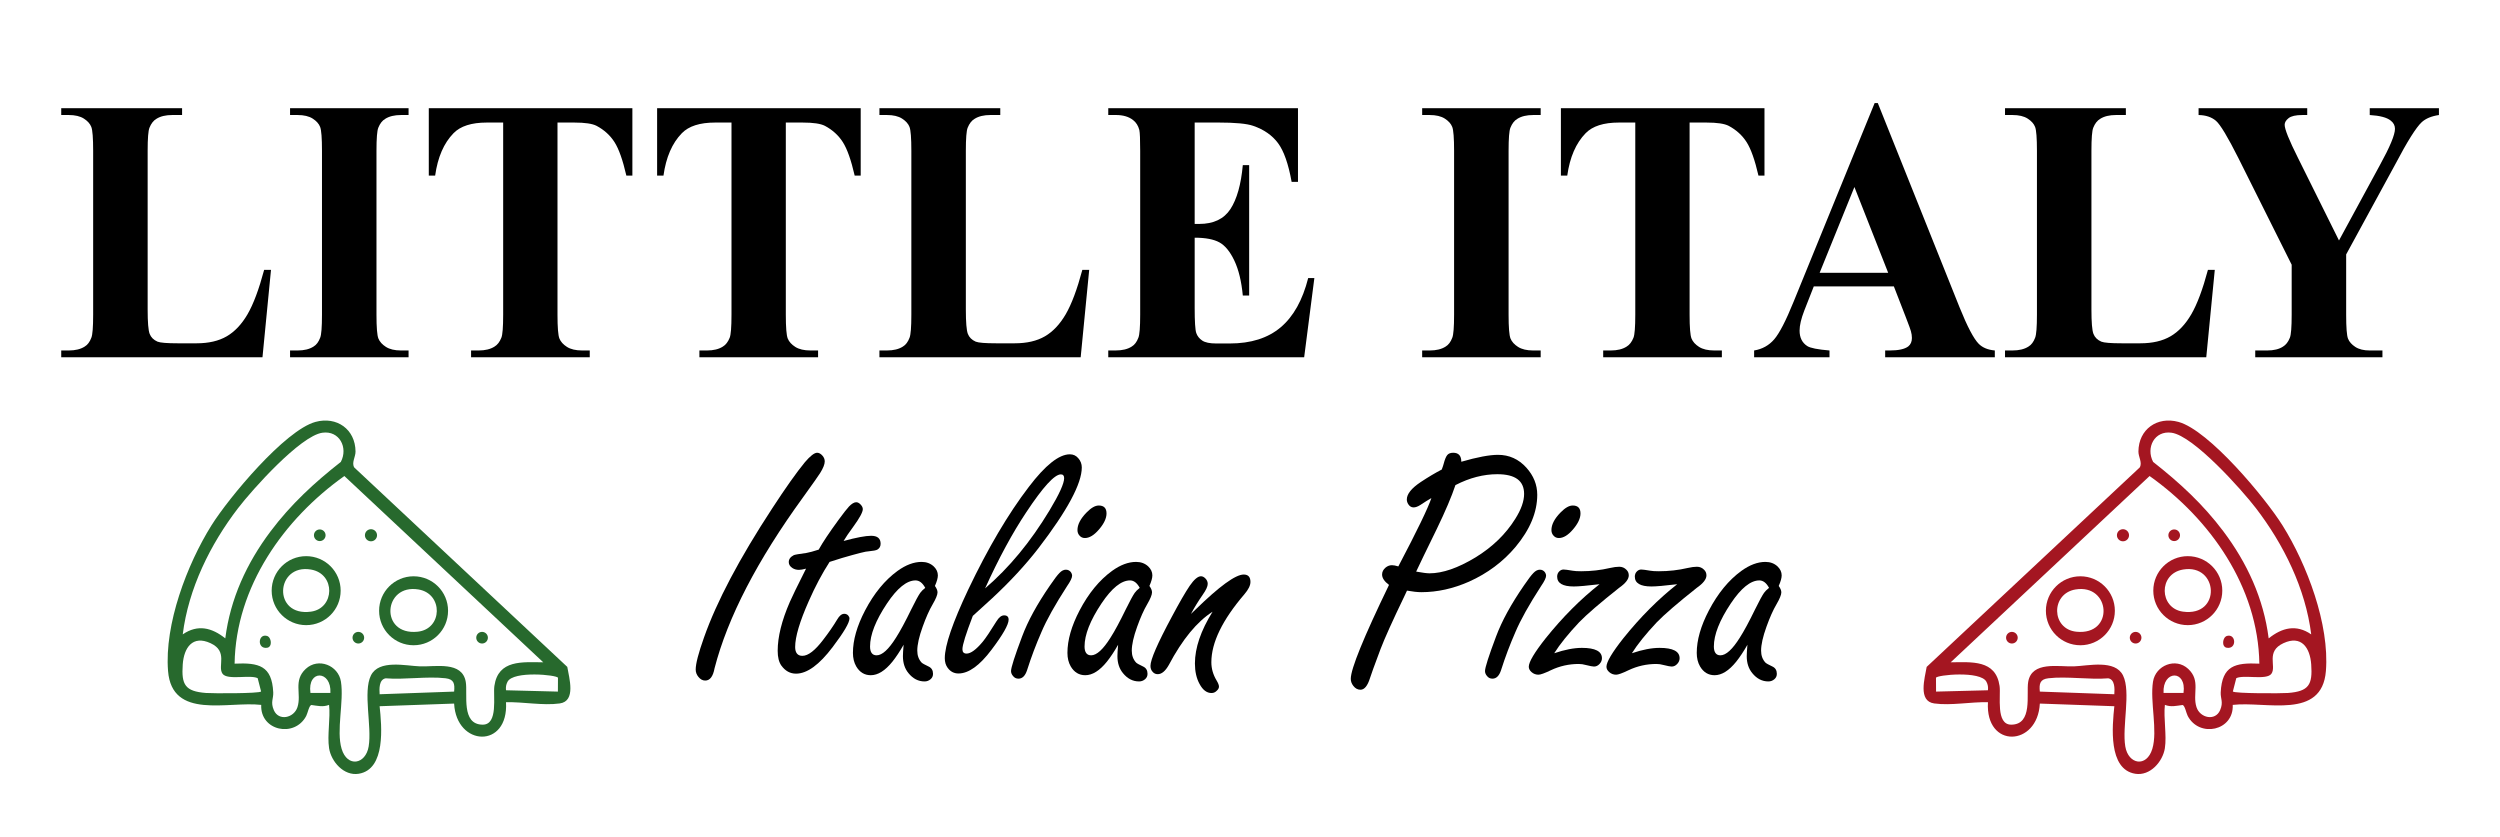
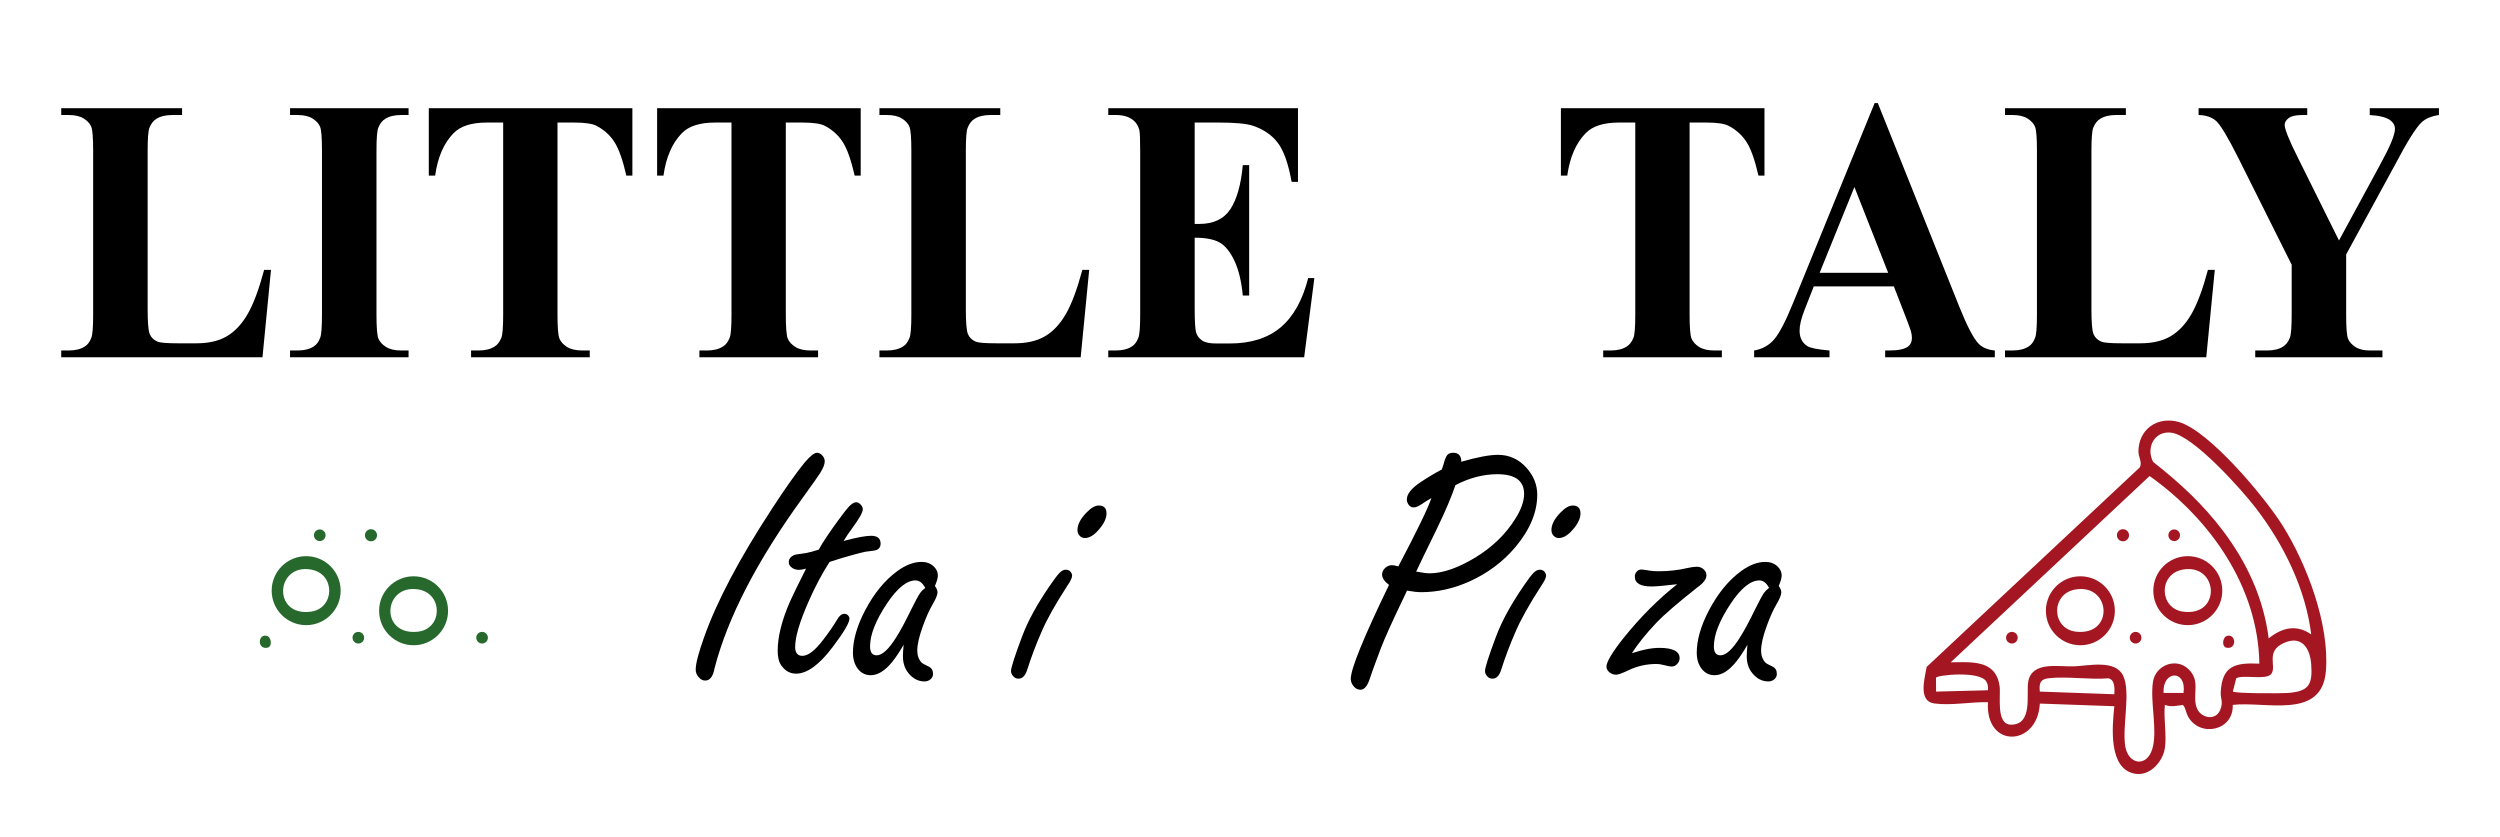
<svg xmlns="http://www.w3.org/2000/svg" id="Ebene_1" version="1.1" viewBox="0 0 777 260">
  <defs>
    <style>
      .st0 {
        fill: #a41621;
      }

      .st1 {
        fill: #27692d;
      }
    </style>
  </defs>
  <g>
    <path d="M84.227,83.869l-2.649,27.17H19.03v-2.112h2.338c2.043,0,3.688-.4,4.935-1.199.9-.533,1.593-1.446,2.078-2.74.381-.913.571-3.311.571-7.192v-50.916c0-3.958-.19-6.431-.571-7.42-.381-.989-1.152-1.855-2.312-2.597-1.161-.742-2.727-1.113-4.701-1.113h-2.338v-2.112h37.56v2.112h-3.065c-2.044,0-3.688.399-4.936,1.199-.901.533-1.61,1.447-2.13,2.74-.381.914-.571,3.311-.571,7.192v49.318c0,3.958.208,6.479.623,7.563s1.229,1.894,2.442,2.426c.865.343,2.961.514,6.286.514h5.87c3.74,0,6.857-.722,9.351-2.169,2.494-1.446,4.649-3.729,6.468-6.85,1.818-3.12,3.541-7.725,5.169-13.813h2.13Z" />
    <path d="M126.982,108.928v2.112h-36.833v-2.112h2.338c2.043,0,3.688-.4,4.935-1.199.9-.533,1.593-1.446,2.078-2.74.381-.913.571-3.311.571-7.192v-50.916c0-3.958-.19-6.431-.571-7.42-.381-.989-1.152-1.855-2.312-2.597-1.161-.742-2.728-1.113-4.702-1.113h-2.338v-2.112h36.833v2.112h-2.337c-2.044,0-3.688.399-4.936,1.199-.901.533-1.61,1.447-2.13,2.74-.381.914-.571,3.311-.571,7.192v50.916c0,3.958.199,6.431.597,7.42.398.99,1.177,1.855,2.338,2.597,1.16.742,2.728,1.113,4.702,1.113h2.337Z" />
    <path d="M196.543,33.638v20.948h-1.87c-1.109-4.832-2.338-8.305-3.688-10.417s-3.204-3.796-5.559-5.052c-1.317-.685-3.62-1.027-6.91-1.027h-5.247v59.707c0,3.958.199,6.431.598,7.42.398.99,1.177,1.855,2.338,2.597,1.16.742,2.744,1.113,4.753,1.113h2.337v2.112h-36.884v-2.112h2.338c2.043,0,3.688-.4,4.935-1.199.9-.533,1.61-1.446,2.13-2.74.381-.913.571-3.311.571-7.192v-59.707h-5.091c-4.746,0-8.191,1.104-10.338,3.311-3.013,3.083-4.918,7.478-5.714,13.186h-1.974v-20.948h63.275Z" />
    <path d="M267.507,33.638v20.948h-1.87c-1.109-4.832-2.338-8.305-3.688-10.417s-3.204-3.796-5.559-5.052c-1.317-.685-3.62-1.027-6.91-1.027h-5.247v59.707c0,3.958.199,6.431.598,7.42.398.99,1.177,1.855,2.338,2.597,1.16.742,2.744,1.113,4.753,1.113h2.337v2.112h-36.884v-2.112h2.338c2.043,0,3.688-.4,4.935-1.199.9-.533,1.61-1.446,2.13-2.74.381-.913.571-3.311.571-7.192v-59.707h-5.091c-4.746,0-8.191,1.104-10.338,3.311-3.013,3.083-4.918,7.478-5.714,13.186h-1.974v-20.948h63.275Z" />
    <path d="M338.523,83.869l-2.649,27.17h-62.548v-2.112h2.338c2.043,0,3.688-.4,4.935-1.199.9-.533,1.593-1.446,2.078-2.74.381-.913.571-3.311.571-7.192v-50.916c0-3.958-.19-6.431-.571-7.42-.381-.989-1.152-1.855-2.312-2.597-1.161-.742-2.727-1.113-4.701-1.113h-2.338v-2.112h37.56v2.112h-3.065c-2.044,0-3.688.399-4.936,1.199-.901.533-1.61,1.447-2.13,2.74-.381.914-.571,3.311-.571,7.192v49.318c0,3.958.208,6.479.623,7.563s1.229,1.894,2.442,2.426c.865.343,2.961.514,6.286.514h5.87c3.74,0,6.857-.722,9.351-2.169,2.494-1.446,4.649-3.729,6.468-6.85,1.818-3.12,3.541-7.725,5.169-13.813h2.13Z" />
    <path d="M371.304,38.09v31.509h1.402c4.468,0,7.706-1.542,9.715-4.624,2.008-3.083,3.29-7.629,3.844-13.643h1.974v40.527h-1.974c-.416-4.414-1.291-8.029-2.624-10.845-1.333-2.816-2.883-4.709-4.649-5.68s-4.33-1.456-7.688-1.456v21.805c0,4.262.164,6.869.494,7.82.329.952.943,1.732,1.844,2.34.9.609,2.354.913,4.364.913h4.208c6.58,0,11.853-1.674,15.819-5.023,3.965-3.348,6.813-8.448,8.546-15.298h1.922l-3.169,24.602h-60.886v-2.112h2.338c2.043,0,3.688-.4,4.935-1.199.9-.533,1.593-1.446,2.078-2.74.381-.913.571-3.311.571-7.192v-50.916c0-3.501-.086-5.651-.26-6.45-.346-1.332-.987-2.359-1.922-3.083-1.317-1.065-3.117-1.598-5.403-1.598h-2.338v-2.112h58.964v22.889h-1.975c-1.005-5.594-2.415-9.608-4.233-12.044-1.818-2.435-4.39-4.224-7.715-5.366-1.94-.685-5.577-1.027-10.91-1.027h-7.273Z" />
-     <path d="M478.841,108.928v2.112h-36.833v-2.112h2.338c2.043,0,3.688-.4,4.936-1.199.899-.533,1.592-1.446,2.078-2.74.38-.913.571-3.311.571-7.192v-50.916c0-3.958-.191-6.431-.571-7.42-.382-.989-1.152-1.855-2.312-2.597-1.16-.742-2.728-1.113-4.701-1.113h-2.338v-2.112h36.833v2.112h-2.338c-2.044,0-3.688.399-4.936,1.199-.9.533-1.61,1.447-2.13,2.74-.382.914-.571,3.311-.571,7.192v50.916c0,3.958.199,6.431.598,7.42.397.99,1.177,1.855,2.338,2.597,1.159.742,2.727,1.113,4.701,1.113h2.338Z" />
    <path d="M548.401,33.638v20.948h-1.87c-1.108-4.832-2.337-8.305-3.688-10.417-1.351-2.112-3.203-3.796-5.559-5.052-1.316-.685-3.619-1.027-6.909-1.027h-5.247v59.707c0,3.958.199,6.431.598,7.42.397.99,1.177,1.855,2.338,2.597,1.16.742,2.744,1.113,4.753,1.113h2.338v2.112h-36.885v-2.112h2.338c2.043,0,3.688-.4,4.936-1.199.9-.533,1.61-1.446,2.13-2.74.381-.913.571-3.311.571-7.192v-59.707h-5.091c-4.745,0-8.191,1.104-10.338,3.311-3.014,3.083-4.919,7.478-5.715,13.186h-1.974v-20.948h63.274Z" />
    <path d="M588.611,89.006h-24.885l-2.961,7.535c-.97,2.512-1.454,4.586-1.454,6.222,0,2.169.796,3.768,2.39,4.795.935.609,3.237,1.066,6.909,1.37v2.112h-23.43v-2.112c2.528-.418,4.605-1.57,6.234-3.454,1.627-1.884,3.637-5.774,6.026-11.673l25.195-61.762h.987l25.403,63.474c2.424,6.013,4.416,9.799,5.975,11.359,1.177,1.18,2.839,1.865,4.987,2.055v2.112h-34.079v-2.112h1.402c2.735,0,4.657-.418,5.767-1.256.761-.608,1.143-1.484,1.143-2.626,0-.685-.104-1.389-.312-2.112-.07-.342-.59-1.77-1.559-4.281l-3.74-9.646ZM586.845,84.782l-10.494-26.657-10.806,26.657h21.3Z" />
    <path d="M688.355,83.869l-2.649,27.17h-62.549v-2.112h2.338c2.043,0,3.688-.4,4.936-1.199.9-.533,1.593-1.446,2.078-2.74.381-.913.571-3.311.571-7.192v-50.916c0-3.958-.19-6.431-.571-7.42-.382-.989-1.152-1.855-2.312-2.597-1.161-.742-2.728-1.113-4.702-1.113h-2.338v-2.112h37.561v2.112h-3.065c-2.044,0-3.688.399-4.935,1.199-.901.533-1.611,1.447-2.131,2.74-.381.914-.571,3.311-.571,7.192v49.318c0,3.958.208,6.479.624,7.563.415,1.084,1.229,1.894,2.441,2.426.865.343,2.961.514,6.286.514h5.87c3.74,0,6.857-.722,9.351-2.169,2.494-1.446,4.65-3.729,6.468-6.85,1.818-3.12,3.541-7.725,5.17-13.813h2.13Z" />
    <path d="M758.021,33.638v2.112c-2.321.342-4.104,1.084-5.352,2.226-1.731,1.598-4.467,5.956-8.208,13.072l-15.273,28.026v18.723c0,3.996.19,6.479.572,7.449.38.971,1.134,1.827,2.26,2.569,1.125.742,2.623,1.113,4.493,1.113h3.948v2.112h-39.534v-2.112h3.688c2.078,0,3.723-.4,4.936-1.199.9-.533,1.61-1.446,2.13-2.74.381-.913.571-3.311.571-7.192v-15.526l-16.572-33.164c-3.29-6.545-5.61-10.397-6.961-11.559-1.351-1.16-3.152-1.759-5.402-1.798v-2.112h33.768v2.112h-1.507c-2.044,0-3.473.324-4.286.97-.814.647-1.221,1.333-1.221,2.055,0,1.37,1.385,4.814,4.156,10.332l12.728,25.629,12.676-23.346c3.151-5.708,4.728-9.494,4.728-11.359,0-1.028-.45-1.884-1.351-2.569-1.178-.951-3.343-1.521-6.494-1.712v-2.112h21.508Z" />
  </g>
  <g>
    <g>
      <path d="M253.962,140.715c.573,0,1.129.305,1.667.914.465.537.699,1.129.699,1.774,0,.896-.484,2.115-1.452,3.655-.466.753-2.223,3.244-5.269,7.474-14.266,19.642-23.441,37.365-27.527,53.172-.466,2.545-1.434,3.816-2.903,3.816-.789,0-1.487-.376-2.097-1.129-.574-.681-.86-1.451-.86-2.312,0-1.792.86-5.107,2.581-9.946,3.942-11.183,11.003-24.551,21.183-40.107,4.157-6.379,7.544-11.164,10.161-14.354,1.684-1.971,2.957-2.957,3.817-2.957Z" />
      <path d="M257.833,174.64c-2.331,3.62-4.481,7.67-6.452,12.15-2.832,6.38-4.247,11.147-4.247,14.301,0,.896.188,1.577.564,2.043s.941.699,1.693.699c1.792,0,3.96-1.685,6.505-5.054,1.613-2.078,3.046-4.158,4.302-6.237.68-1.183,1.414-1.773,2.203-1.773.467,0,.861.161,1.184.483.285.323.43.646.43.968,0,1.326-1.738,4.283-5.215,8.871-4.158,5.52-7.957,8.279-11.398,8.279-1.828,0-3.352-.842-4.57-2.526-.752-1.075-1.129-2.599-1.129-4.57,0-4.336,1.254-9.39,3.763-15.161.609-1.433,2.293-4.893,5.054-10.376-.968.251-1.703.376-2.204.376-.753,0-1.417-.179-1.989-.537-.789-.502-1.183-1.13-1.183-1.882,0-.896.519-1.613,1.559-2.15.286-.144,1.613-.377,3.979-.699.86-.143,2.114-.484,3.763-1.021,1.254-2.258,3.297-5.322,6.128-9.193,1.578-2.15,2.67-3.549,3.279-4.193.861-.896,1.613-1.345,2.26-1.345.465,0,.932.251,1.396.753.43.466.646.933.646,1.397,0,.933-1.004,2.778-3.012,5.538-1.326,1.793-2.312,3.244-2.957,4.354,3.979-1.075,6.828-1.612,8.549-1.612,1.971,0,2.957.824,2.957,2.473,0,.825-.342,1.434-1.021,1.828-.359.215-1.291.395-2.797.537-.609-.035-3.314.646-8.117,2.043-1.326.396-2.635.807-3.925,1.237Z" />
      <path d="M280.844,200.392c-1.184,2.079-2.349,3.836-3.495,5.27-2.258,2.795-4.498,4.193-6.721,4.193-1.935,0-3.44-.914-4.516-2.742-.681-1.183-1.021-2.581-1.021-4.193,0-3.979,1.255-8.369,3.764-13.172,2.795-5.341,6.164-9.444,10.107-12.312,2.58-1.862,5.071-2.795,7.473-2.795,1.506,0,2.76.466,3.764,1.397.86.825,1.29,1.757,1.29,2.796,0,.789-.305,1.882-.914,3.279.538.753.807,1.416.807,1.989,0,.753-.502,1.989-1.505,3.71-1.04,1.756-2.079,4.086-3.119,6.989-1.111,3.083-1.666,5.556-1.666,7.419,0,1.506.447,2.742,1.344,3.71.25.251.985.663,2.204,1.236.896.43,1.345,1.183,1.345,2.258,0,.682-.252,1.236-.753,1.667-.538.466-1.165.699-1.882.699-1.936,0-3.603-.86-5-2.581-1.147-1.397-1.721-3.153-1.721-5.269,0-.717.072-1.899.216-3.549ZM287.563,182.704c-.43-.788-.896-1.371-1.397-1.748-.503-.376-1.04-.564-1.613-.564-2.724,0-5.681,2.385-8.871,7.151-3.513,5.269-5.269,9.73-5.269,13.387,0,.896.17,1.577.511,2.043s.852.699,1.532.699c1.721,0,3.728-1.828,6.021-5.484,1.291-2.007,2.885-4.964,4.785-8.871,1.254-2.544,2.168-4.229,2.742-5.054.286-.43.807-.949,1.559-1.559Z" />
-       <path d="M302.35,191.413c-1.075,2.796-1.882,5.054-2.42,6.774-.537,1.721-.807,2.922-.807,3.603,0,.896.431,1.344,1.291,1.344,1.29,0,2.957-1.218,5-3.656.968-1.183,2.4-3.314,4.301-6.397.753-1.218,1.541-1.828,2.365-1.828.932,0,1.398.449,1.398,1.345,0,1.541-1.774,4.659-5.323,9.354-3.691,4.911-7.115,7.365-10.269,7.365-1.361,0-2.473-.573-3.333-1.721-.609-.823-.914-1.827-.914-3.011,0-2.007.61-4.784,1.828-8.333,1.218-3.548,3.028-7.867,5.43-12.957,6.164-12.938,12.455-23.602,18.871-31.988,5.125-6.738,9.372-10.108,12.742-10.108,1.075,0,1.953.413,2.634,1.237.717.824,1.075,1.773,1.075,2.85,0,5.018-4.48,13.369-13.44,25.053-4.015,5.198-8.817,10.396-14.408,15.592-1.471,1.362-3.478,3.19-6.021,5.483ZM306.166,182.865c7.455-6.38,14.122-14.444,20-24.193,3.046-5.054,4.57-8.405,4.57-10.054,0-.788-.341-1.183-1.021-1.183-1.972,0-5.557,3.925-10.753,11.773-4.301,6.452-8.566,14.338-12.796,23.656Z" />
      <path d="M331.273,177.059c.609,0,1.11.233,1.505.699.287.395.431.789.431,1.183,0,.646-.521,1.721-1.56,3.226-3.728,5.771-6.38,10.521-7.957,14.247-1.685,3.836-3.172,7.778-4.462,11.828-.573,1.793-1.47,2.688-2.688,2.688-.716,0-1.29-.287-1.72-.86-.395-.466-.592-.968-.592-1.506,0-1.075,1.147-4.658,3.44-10.752,1.793-4.803,4.695-10.107,8.71-15.914,1.29-1.899,2.258-3.172,2.903-3.817.646-.681,1.308-1.021,1.989-1.021ZM341.488,157.112c1.613,0,2.419.825,2.419,2.474,0,1.505-.788,3.172-2.365,5-1.505,1.756-2.957,2.634-4.354,2.634-.682,0-1.236-.25-1.667-.752-.43-.466-.646-1.04-.646-1.721,0-1.721.95-3.549,2.85-5.484,1.398-1.433,2.652-2.15,3.764-2.15Z" />
-       <path d="M347.511,200.392c-1.184,2.079-2.349,3.836-3.495,5.27-2.258,2.795-4.498,4.193-6.721,4.193-1.935,0-3.44-.914-4.516-2.742-.681-1.183-1.021-2.581-1.021-4.193,0-3.979,1.255-8.369,3.764-13.172,2.795-5.341,6.164-9.444,10.107-12.312,2.58-1.862,5.071-2.795,7.473-2.795,1.506,0,2.76.466,3.764,1.397.86.825,1.29,1.757,1.29,2.796,0,.789-.305,1.882-.914,3.279.538.753.807,1.416.807,1.989,0,.753-.502,1.989-1.505,3.71-1.04,1.756-2.079,4.086-3.119,6.989-1.111,3.083-1.666,5.556-1.666,7.419,0,1.506.447,2.742,1.344,3.71.25.251.985.663,2.204,1.236.896.43,1.345,1.183,1.345,2.258,0,.682-.252,1.236-.753,1.667-.538.466-1.165.699-1.882.699-1.936,0-3.603-.86-5-2.581-1.147-1.397-1.721-3.153-1.721-5.269,0-.717.072-1.899.216-3.549ZM354.23,182.704c-.43-.788-.896-1.371-1.397-1.748-.503-.376-1.04-.564-1.613-.564-2.724,0-5.681,2.385-8.871,7.151-3.513,5.269-5.269,9.73-5.269,13.387,0,.896.17,1.577.511,2.043s.852.699,1.532.699c1.721,0,3.728-1.828,6.021-5.484,1.291-2.007,2.885-4.964,4.785-8.871,1.254-2.544,2.168-4.229,2.742-5.054.286-.43.807-.949,1.559-1.559Z" />
-       <path d="M370.145,190.822c.465-.431.914-.86,1.344-1.291,7.491-7.312,12.509-10.967,15.054-10.967,1.397,0,2.097.771,2.097,2.312,0,1.075-.627,2.348-1.882,3.817-6.846,7.993-10.269,15.036-10.269,21.129,0,1.972.538,3.853,1.613,5.645.501.825.752,1.471.752,1.936,0,.431-.215.842-.645,1.236-.467.502-1.021.753-1.667.753-1.47,0-2.706-.933-3.71-2.796-.968-1.755-1.451-3.889-1.451-6.397,0-4.839,1.828-10.196,5.483-16.075-4.874,3.118-9.408,8.639-13.602,16.56-1.075,1.899-2.222,2.849-3.44,2.849-.609,0-1.111-.215-1.506-.645-.502-.502-.753-1.146-.753-1.936,0-1.936,2.204-7.007,6.613-15.215,2.365-4.444,4.229-7.67,5.591-9.678,1.362-1.971,2.527-2.957,3.495-2.957.465,0,.914.215,1.344.646.502.502.753,1.075.753,1.72,0,.789-.521,1.918-1.56,3.388-1.505,2.187-2.724,4.176-3.655,5.968Z" />
+       <path d="M370.145,190.822Z" />
      <path d="M437.294,183.564l-.753,1.612c-3.728,7.742-6.219,13.262-7.473,16.56-1.936,5.161-3.029,8.172-3.279,9.032-.753,2.401-1.739,3.602-2.957,3.602-.86,0-1.596-.395-2.205-1.183-.537-.681-.806-1.415-.806-2.204,0-3.082,3.96-12.813,11.881-29.193-1.434-1.075-2.15-2.15-2.15-3.226,0-.824.358-1.541,1.075-2.151.609-.501,1.272-.752,1.989-.752.502,0,1.165.126,1.989.376,5.842-11.11,9.266-18.189,10.27-21.236-.896.502-2.044,1.219-3.441,2.15-.789.503-1.487.753-2.097.753-.682,0-1.236-.341-1.667-1.021-.287-.466-.43-.949-.43-1.452,0-1.684,1.451-3.494,4.354-5.43,2.33-1.541,4.498-2.831,6.506-3.871.322-.86.519-1.451.591-1.774.358-1.361.734-2.275,1.129-2.741s1.004-.699,1.828-.699c1.685,0,2.527.933,2.527,2.796,2.473-.717,4.658-1.255,6.559-1.613,1.899-.357,3.513-.537,4.839-.537,3.477,0,6.416,1.326,8.817,3.979,2.258,2.509,3.387,5.322,3.387,8.44,0,5.412-2.258,10.825-6.774,16.236-3.87,4.589-8.674,8.172-14.408,10.753-4.946,2.187-9.893,3.279-14.839,3.279-1.183,0-2.67-.161-4.462-.483ZM452.348,150.769c-1.183,3.549-3.118,8.101-5.807,13.656-3.298,6.738-5.43,11.147-6.397,13.226,1.971.358,3.351.537,4.14.537,4.086,0,8.853-1.648,14.301-4.946,5.269-3.226,9.391-7.222,12.365-11.989,1.828-2.902,2.742-5.483,2.742-7.741,0-2.043-.69-3.575-2.069-4.597-1.381-1.021-3.468-1.532-6.264-1.532-2.115,0-4.257.277-6.425.833-2.169.556-4.364,1.407-6.586,2.554Z" />
      <path d="M478.584,177.059c.609,0,1.11.233,1.505.699.287.395.431.789.431,1.183,0,.646-.521,1.721-1.56,3.226-3.728,5.771-6.38,10.521-7.957,14.247-1.685,3.836-3.172,7.778-4.462,11.828-.573,1.793-1.47,2.688-2.688,2.688-.716,0-1.29-.287-1.72-.86-.395-.466-.592-.968-.592-1.506,0-1.075,1.147-4.658,3.44-10.752,1.793-4.803,4.695-10.107,8.71-15.914,1.29-1.899,2.258-3.172,2.903-3.817.646-.681,1.308-1.021,1.989-1.021ZM488.799,157.112c1.613,0,2.419.825,2.419,2.474,0,1.505-.788,3.172-2.365,5-1.505,1.756-2.957,2.634-4.354,2.634-.682,0-1.236-.25-1.667-.752-.43-.466-.646-1.04-.646-1.721,0-1.721.95-3.549,2.85-5.484,1.398-1.433,2.652-2.15,3.764-2.15Z" />
-       <path d="M483.047,203.026c3.261-1.11,6.129-1.667,8.602-1.667,4.158,0,6.237,1.075,6.237,3.226,0,.646-.252,1.237-.753,1.774-.503.538-1.075.807-1.721.807-.395,0-1.236-.161-2.526-.483-.753-.216-1.488-.323-2.205-.323-3.046,0-5.932.646-8.655,1.936-1.936.933-3.226,1.398-3.871,1.398-.824,0-1.541-.27-2.15-.807-.573-.502-.86-1.057-.86-1.667,0-1.469,1.757-4.426,5.269-8.871,5.27-6.559,10.842-12.15,16.721-16.773-3.907.466-6.578.698-8.011.698-3.44,0-5.161-1.021-5.161-3.064,0-.645.215-1.183.645-1.612.395-.395.842-.592,1.345-.592.43,0,1.379.126,2.85.376.572.108,1.451.162,2.634.162,3.082,0,6.075-.341,8.979-1.021,1.11-.251,2.061-.377,2.85-.377.896,0,1.648.323,2.258.968.466.467.699,1.04.699,1.721,0,1.183-1.004,2.473-3.011,3.871-5.879,4.659-10.019,8.226-12.419,10.698-3.406,3.621-5.986,6.828-7.742,9.624Z" />
      <path d="M507.187,203.026c3.261-1.11,6.129-1.667,8.602-1.667,4.158,0,6.237,1.075,6.237,3.226,0,.646-.252,1.237-.753,1.774-.503.538-1.075.807-1.721.807-.395,0-1.236-.161-2.526-.483-.753-.216-1.488-.323-2.205-.323-3.046,0-5.932.646-8.655,1.936-1.936.933-3.226,1.398-3.871,1.398-.824,0-1.541-.27-2.15-.807-.573-.502-.86-1.057-.86-1.667,0-1.469,1.757-4.426,5.269-8.871,5.27-6.559,10.842-12.15,16.721-16.773-3.907.466-6.578.698-8.011.698-3.44,0-5.161-1.021-5.161-3.064,0-.645.215-1.183.645-1.612.395-.395.842-.592,1.345-.592.43,0,1.379.126,2.85.376.572.108,1.451.162,2.634.162,3.082,0,6.075-.341,8.979-1.021,1.11-.251,2.061-.377,2.85-.377.896,0,1.648.323,2.258.968.466.467.699,1.04.699,1.721,0,1.183-1.004,2.473-3.011,3.871-5.879,4.659-10.019,8.226-12.419,10.698-3.406,3.621-5.986,6.828-7.742,9.624Z" />
      <path d="M543.101,200.392c-1.184,2.079-2.349,3.836-3.495,5.27-2.258,2.795-4.498,4.193-6.721,4.193-1.935,0-3.44-.914-4.516-2.742-.681-1.183-1.021-2.581-1.021-4.193,0-3.979,1.255-8.369,3.764-13.172,2.795-5.341,6.164-9.444,10.107-12.312,2.58-1.862,5.071-2.795,7.473-2.795,1.506,0,2.76.466,3.764,1.397.86.825,1.29,1.757,1.29,2.796,0,.789-.305,1.882-.914,3.279.538.753.807,1.416.807,1.989,0,.753-.502,1.989-1.505,3.71-1.04,1.756-2.079,4.086-3.119,6.989-1.111,3.083-1.666,5.556-1.666,7.419,0,1.506.447,2.742,1.344,3.71.25.251.985.663,2.204,1.236.896.43,1.345,1.183,1.345,2.258,0,.682-.252,1.236-.753,1.667-.538.466-1.165.699-1.882.699-1.936,0-3.603-.86-5-2.581-1.147-1.397-1.721-3.153-1.721-5.269,0-.717.072-1.899.216-3.549ZM549.82,182.704c-.43-.788-.896-1.371-1.397-1.748-.503-.376-1.04-.564-1.613-.564-2.724,0-5.681,2.385-8.871,7.151-3.513,5.269-5.269,9.73-5.269,13.387,0,.896.17,1.577.511,2.043s.852.699,1.532.699c1.721,0,3.728-1.828,6.021-5.484,1.291-2.007,2.885-4.964,4.785-8.871,1.254-2.544,2.168-4.229,2.742-5.054.286-.43.807-.949,1.559-1.559Z" />
    </g>
    <g>
      <path class="st0" d="M672.848,232.52c-.654,4.194-4.573,8.708-9.202,7.967-8.5-1.362-7.147-14.874-6.509-20.992l-23.154-.823c-.699,13.441-16.986,14.108-16.127-.419-5.303-.149-11.472,1.108-16.71.378-5.101-.711-2.918-7.87-2.336-11.357l66.208-61.98c.902-1.465-.404-3.279-.394-4.936.043-6.965,5.87-11.023,12.444-9.228,9.498,2.593,26.986,23.617,32.337,32.167,7.595,12.136,14.646,30.752,13.488,45.256-1.218,15.259-18.622,9.335-28.957,10.531.358,8.085-10.378,10.311-13.986,3.438-.474-.903-.858-3.175-1.582-3.409-1.957.246-3.574.717-5.522-.031-.456,4.11.615,9.496,0,13.438ZM718.327,197.167c-1.77-14.224-8.54-27.958-17.198-39.238-4.417-5.755-19.355-22.466-26.2-23.438-5.315-.755-8.058,4.65-5.74,9.067,8.249,6.475,15.508,13.167,21.835,21.581,7.406,9.849,12.512,20.923,14.08,33.268,4.17-3.338,8.571-4.448,13.223-1.24h0ZM702.207,206.265c-.359-23.863-15.292-44.966-34.114-58.319l-61.816,57.899c6.48-.047,14.001-.869,15.191,7.348.448,3.098-1.268,12.044,3.624,12.031,6.781-.017,4.625-9.465,5.267-13.281,1.098-6.535,9.373-4.673,14.183-4.837,4.491-.154,12.83-2.217,15.308,2.851,2.498,5.109-.354,15.803.692,22.049.938,5.6,6.633,6.609,8.401.741,1.723-5.72-.768-14.627.209-20.879.796-5.093,7.061-7.594,10.951-3.972,3.962,3.689,1.229,7.773,2.573,11.899,1.103,3.385,5.838,4.399,7.331.937,1.102-2.556.092-3.54.193-5.561.41-8.282,4.45-9.253,12.008-8.908l-0-0ZM693.972,214.913c.555.655,15.125.62,17.138.462,6.484-.509,7.673-2.541,7.215-8.898-.371-5.138-3.033-9.168-8.633-6.579-5.598,2.588-2.076,7.153-3.734,9.497-1.493,2.111-8.538.214-10.922,1.381l-1.063,4.137v-0ZM617.856,214.533c.096-.992-.009-1.74-.469-2.634-1.808-3.512-15.446-2.124-15.683-1.246l.023,4.296,16.13-.416ZM678.636,215.36c1.025-7.37-6.603-7.07-6.202,0h6.202ZM657.131,215.773c.112-1.705.22-4.55-1.865-4.953-5.891.485-12.857-.68-18.608-.018-2.656.306-2.92,1.718-2.68,4.146l23.153.825Z" />
      <path class="st0" d="M690.686,183.574c0,5.92-4.799,10.72-10.72,10.72s-10.72-4.799-10.72-10.72,4.799-10.72,10.72-10.72,10.72,4.799,10.72,10.72ZM678.526,177.006c-7.803,1.31-7.467,12.076-.061,13.093,12.036,1.653,11.041-14.936.061-13.093Z" />
      <path class="st0" d="M657.297,189.827c0,5.919-4.798,10.717-10.717,10.717s-10.717-4.798-10.717-10.717,4.798-10.717,10.717-10.717,10.717,4.798,10.717,10.717ZM645.035,183.209c-7.706,1.311-7.528,12.335.313,13.13,11.91,1.208,10.664-14.997-.313-13.13Z" />
      <circle class="st0" cx="659.821" cy="166.358" r="1.882" />
      <path class="st0" d="M692.162,197.638c2.809-.777,3.116,4.2-.076,3.686-1.715-.276-1.329-3.298.076-3.686Z" />
      <circle class="st0" cx="675.741" cy="166.358" r="1.809" />
      <circle class="st0" cx="625.296" cy="198.197" r="1.809" />
      <circle class="st0" cx="663.75" cy="198.197" r="1.809" />
    </g>
    <g>
-       <path class="st1" d="M102.274,232.52c.654,4.194,4.573,8.708,9.202,7.967,8.5-1.362,7.147-14.874,6.509-20.992l23.154-.823c.699,13.441,16.986,14.108,16.127-.419,5.303-.149,11.472,1.108,16.71.378,5.101-.711,2.918-7.87,2.336-11.357l-66.209-61.98c-.902-1.465.404-3.279.394-4.936-.043-6.965-5.87-11.023-12.444-9.228-9.498,2.593-26.986,23.617-32.337,32.167-7.595,12.136-14.646,30.752-13.488,45.256,1.218,15.259,18.622,9.335,28.957,10.531-.358,8.085,10.378,10.311,13.986,3.438.474-.903.858-3.175,1.582-3.409,1.957.246,3.574.717,5.522-.031.456,4.11-.615,9.496,0,13.438ZM56.795,197.167c1.77-14.224,8.54-27.958,17.198-39.238,4.417-5.755,19.355-22.466,26.2-23.438,5.315-.755,8.058,4.65,5.74,9.067-8.249,6.475-15.508,13.167-21.835,21.581-7.406,9.849-12.512,20.923-14.08,33.268-4.17-3.338-8.571-4.448-13.223-1.24ZM72.914,206.265c.359-23.863,15.292-44.966,34.114-58.319l61.816,57.899c-6.48-.047-14.001-.869-15.191,7.348-.449,3.098,1.268,12.044-3.624,12.031-6.781-.017-4.625-9.465-5.267-13.281-1.098-6.535-9.373-4.673-14.183-4.837-4.491-.154-12.83-2.217-15.308,2.851-2.498,5.109.354,15.803-.692,22.049-.938,5.6-6.633,6.609-8.401.741-1.723-5.72.768-14.627-.209-20.879-.796-5.093-7.061-7.594-10.951-3.972-3.962,3.689-1.229,7.773-2.573,11.899-1.103,3.385-5.838,4.399-7.331.937-1.102-2.556-.092-3.54-.193-5.561-.41-8.282-4.45-9.253-12.008-8.908v-0ZM81.149,214.913c-.555.655-15.125.62-17.138.462-6.484-.509-7.673-2.541-7.215-8.898.371-5.138,3.033-9.168,8.633-6.579,5.598,2.588,2.076,7.153,3.734,9.497,1.493,2.111,8.538.214,10.922,1.381l1.063,4.137 0-0ZM157.265,214.533c-.096-.992.009-1.74.469-2.634,1.808-3.512,15.446-2.124,15.683-1.246l-.023,4.296-16.13-.416ZM96.485,215.36c-1.025-7.37,6.603-7.07,6.202,0h-6.202ZM117.99,215.773c-.112-1.705-.22-4.55,1.865-4.953,5.891.485,12.857-.68,18.608-.018,2.656.306,2.92,1.718,2.68,4.146l-23.153.825Z" />
      <path class="st1" d="M84.435,183.574c0,5.92,4.799,10.72,10.72,10.72s10.72-4.799,10.72-10.72-4.799-10.72-10.72-10.72-10.72,4.799-10.72,10.72ZM96.595,177.006c7.803,1.31,7.467,12.076.061,13.093-12.036,1.653-11.041-14.936-.061-13.093Z" />
      <path class="st1" d="M117.825,189.827c0,5.919,4.798,10.717,10.717,10.717s10.717-4.798,10.717-10.717-4.798-10.717-10.717-10.717-10.717,4.798-10.717,10.717ZM130.086,183.209c7.706,1.311,7.528,12.335-.313,13.13-11.91,1.208-10.664-14.997.313-13.13Z" />
      <circle class="st1" cx="115.3" cy="166.358" r="1.882" />
      <path class="st1" d="M82.96,197.638c-2.809-.777-3.116,4.2.076,3.686,1.715-.276,1.329-3.298-.076-3.686Z" />
      <circle class="st1" cx="99.381" cy="166.358" r="1.809" />
      <circle class="st1" cx="149.826" cy="198.197" r="1.809" />
      <circle class="st1" cx="111.372" cy="198.197" r="1.809" />
    </g>
  </g>
</svg>